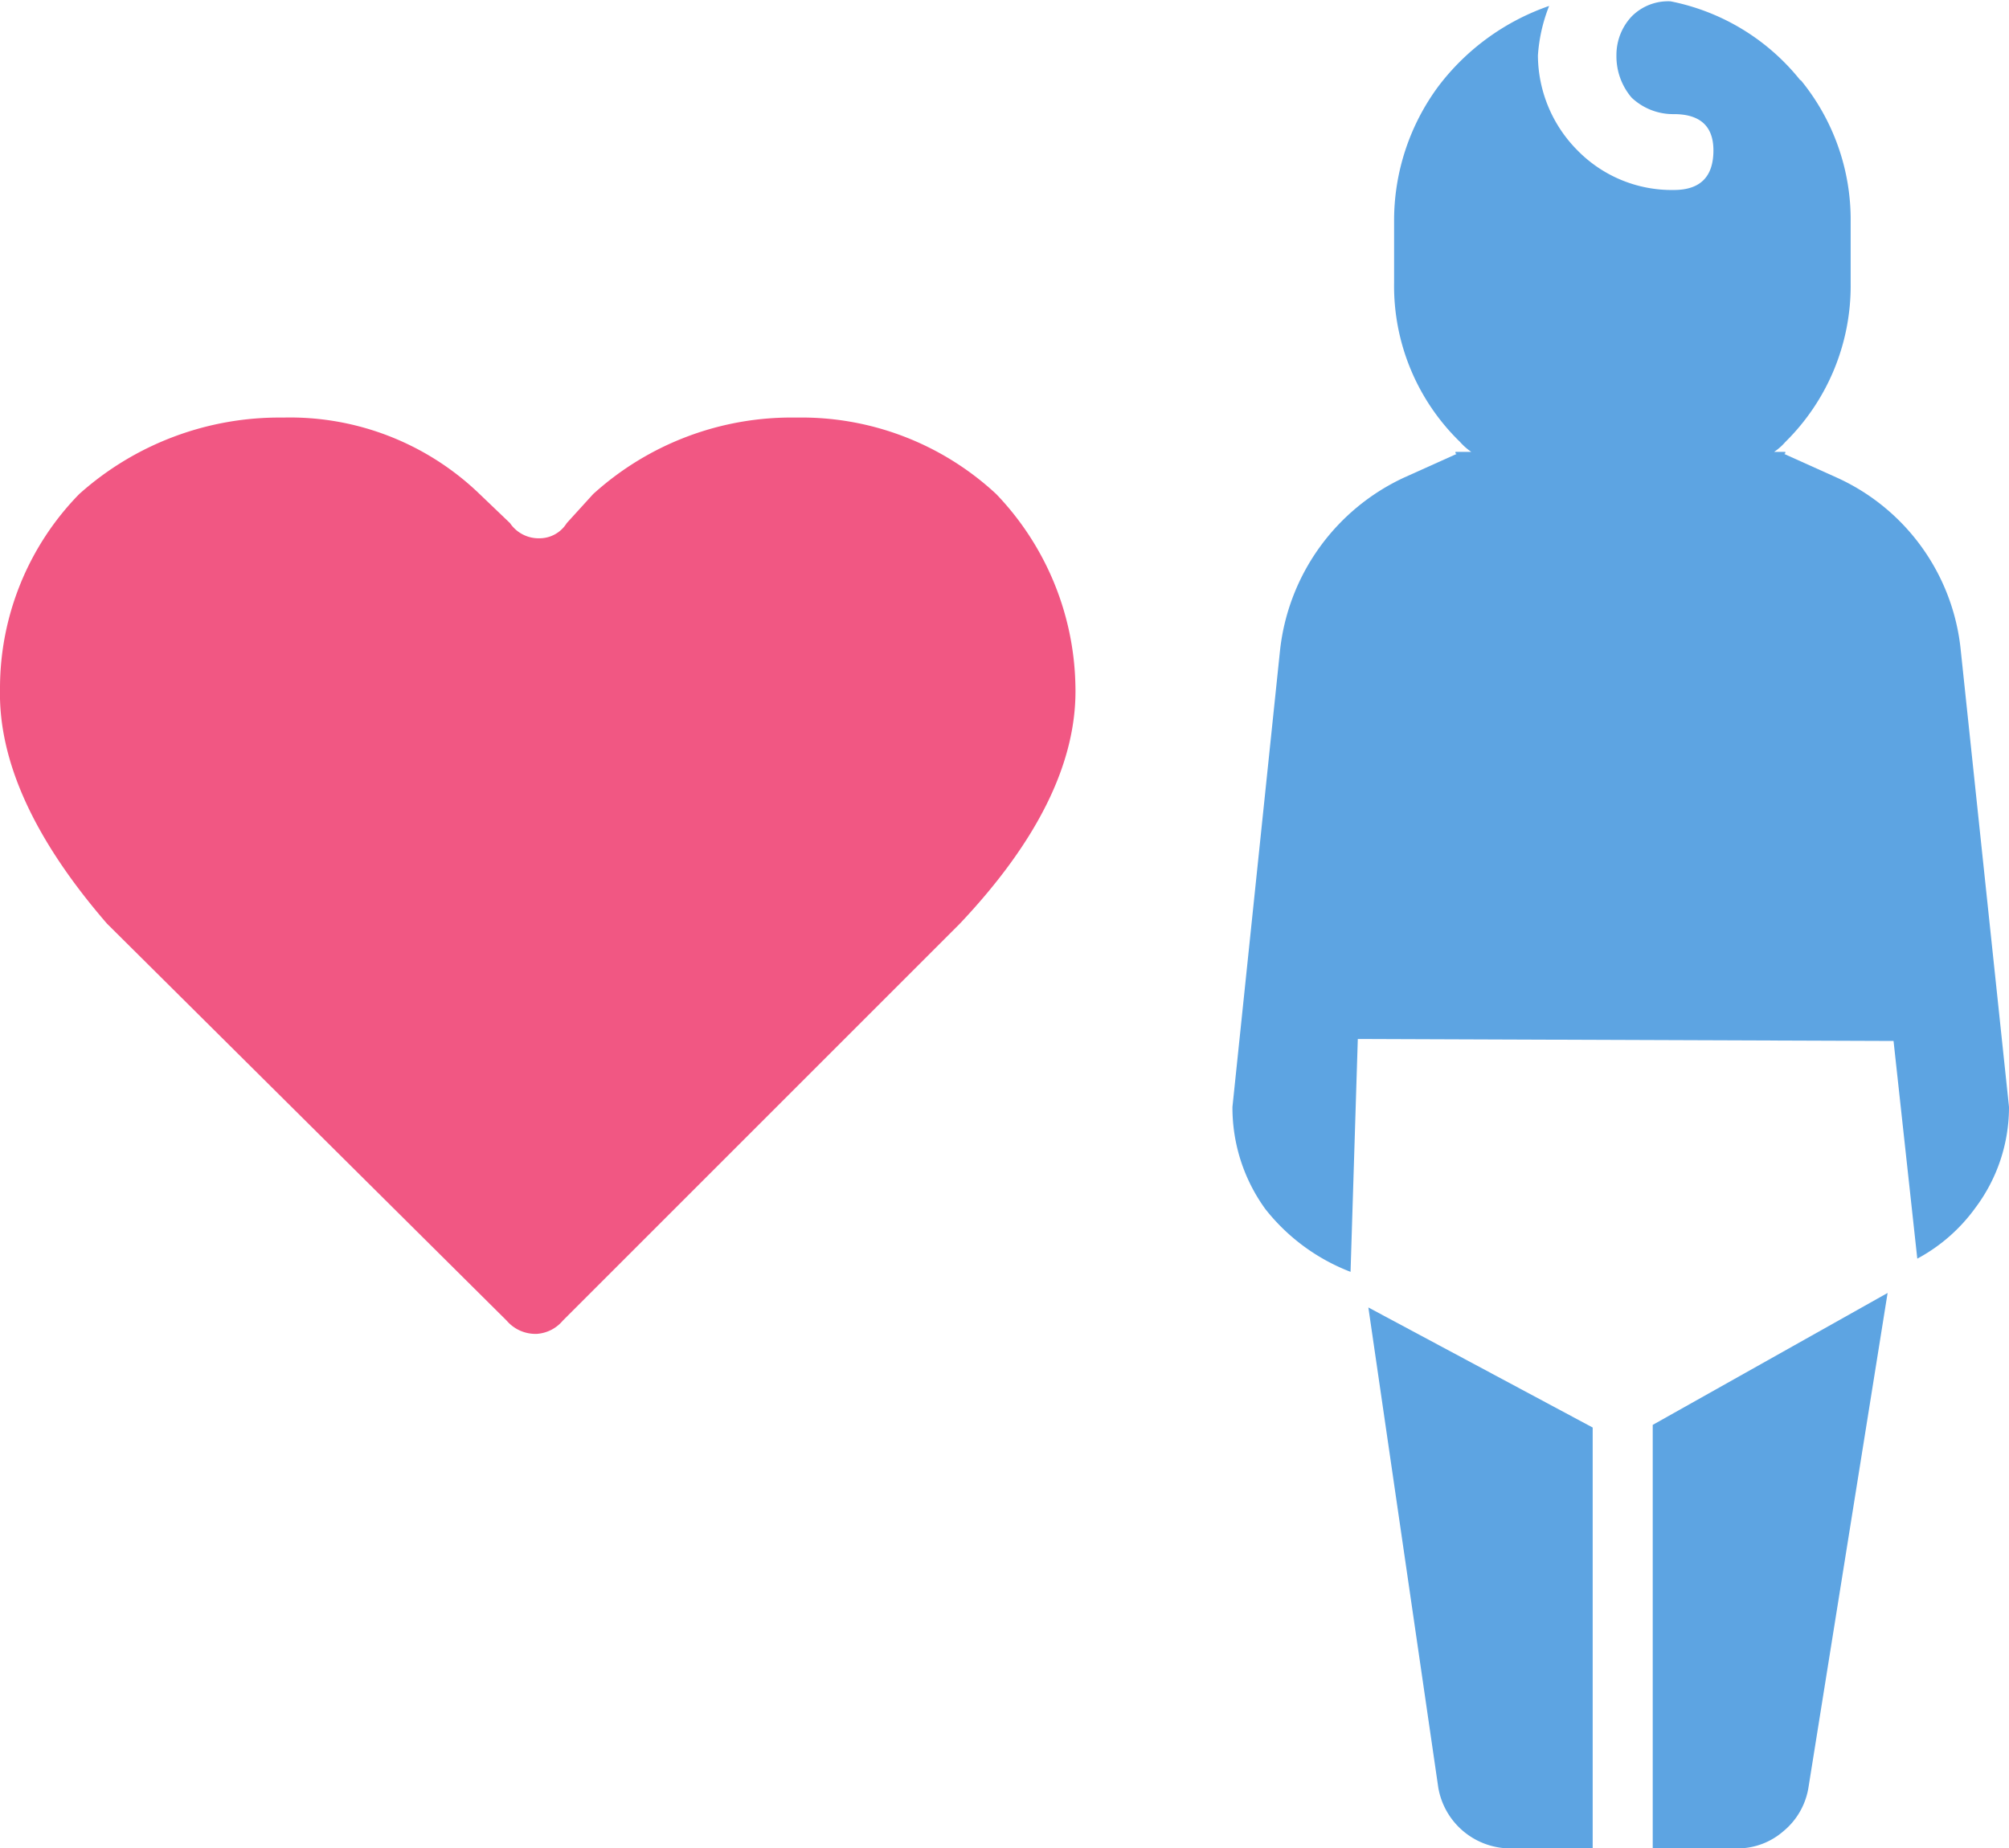
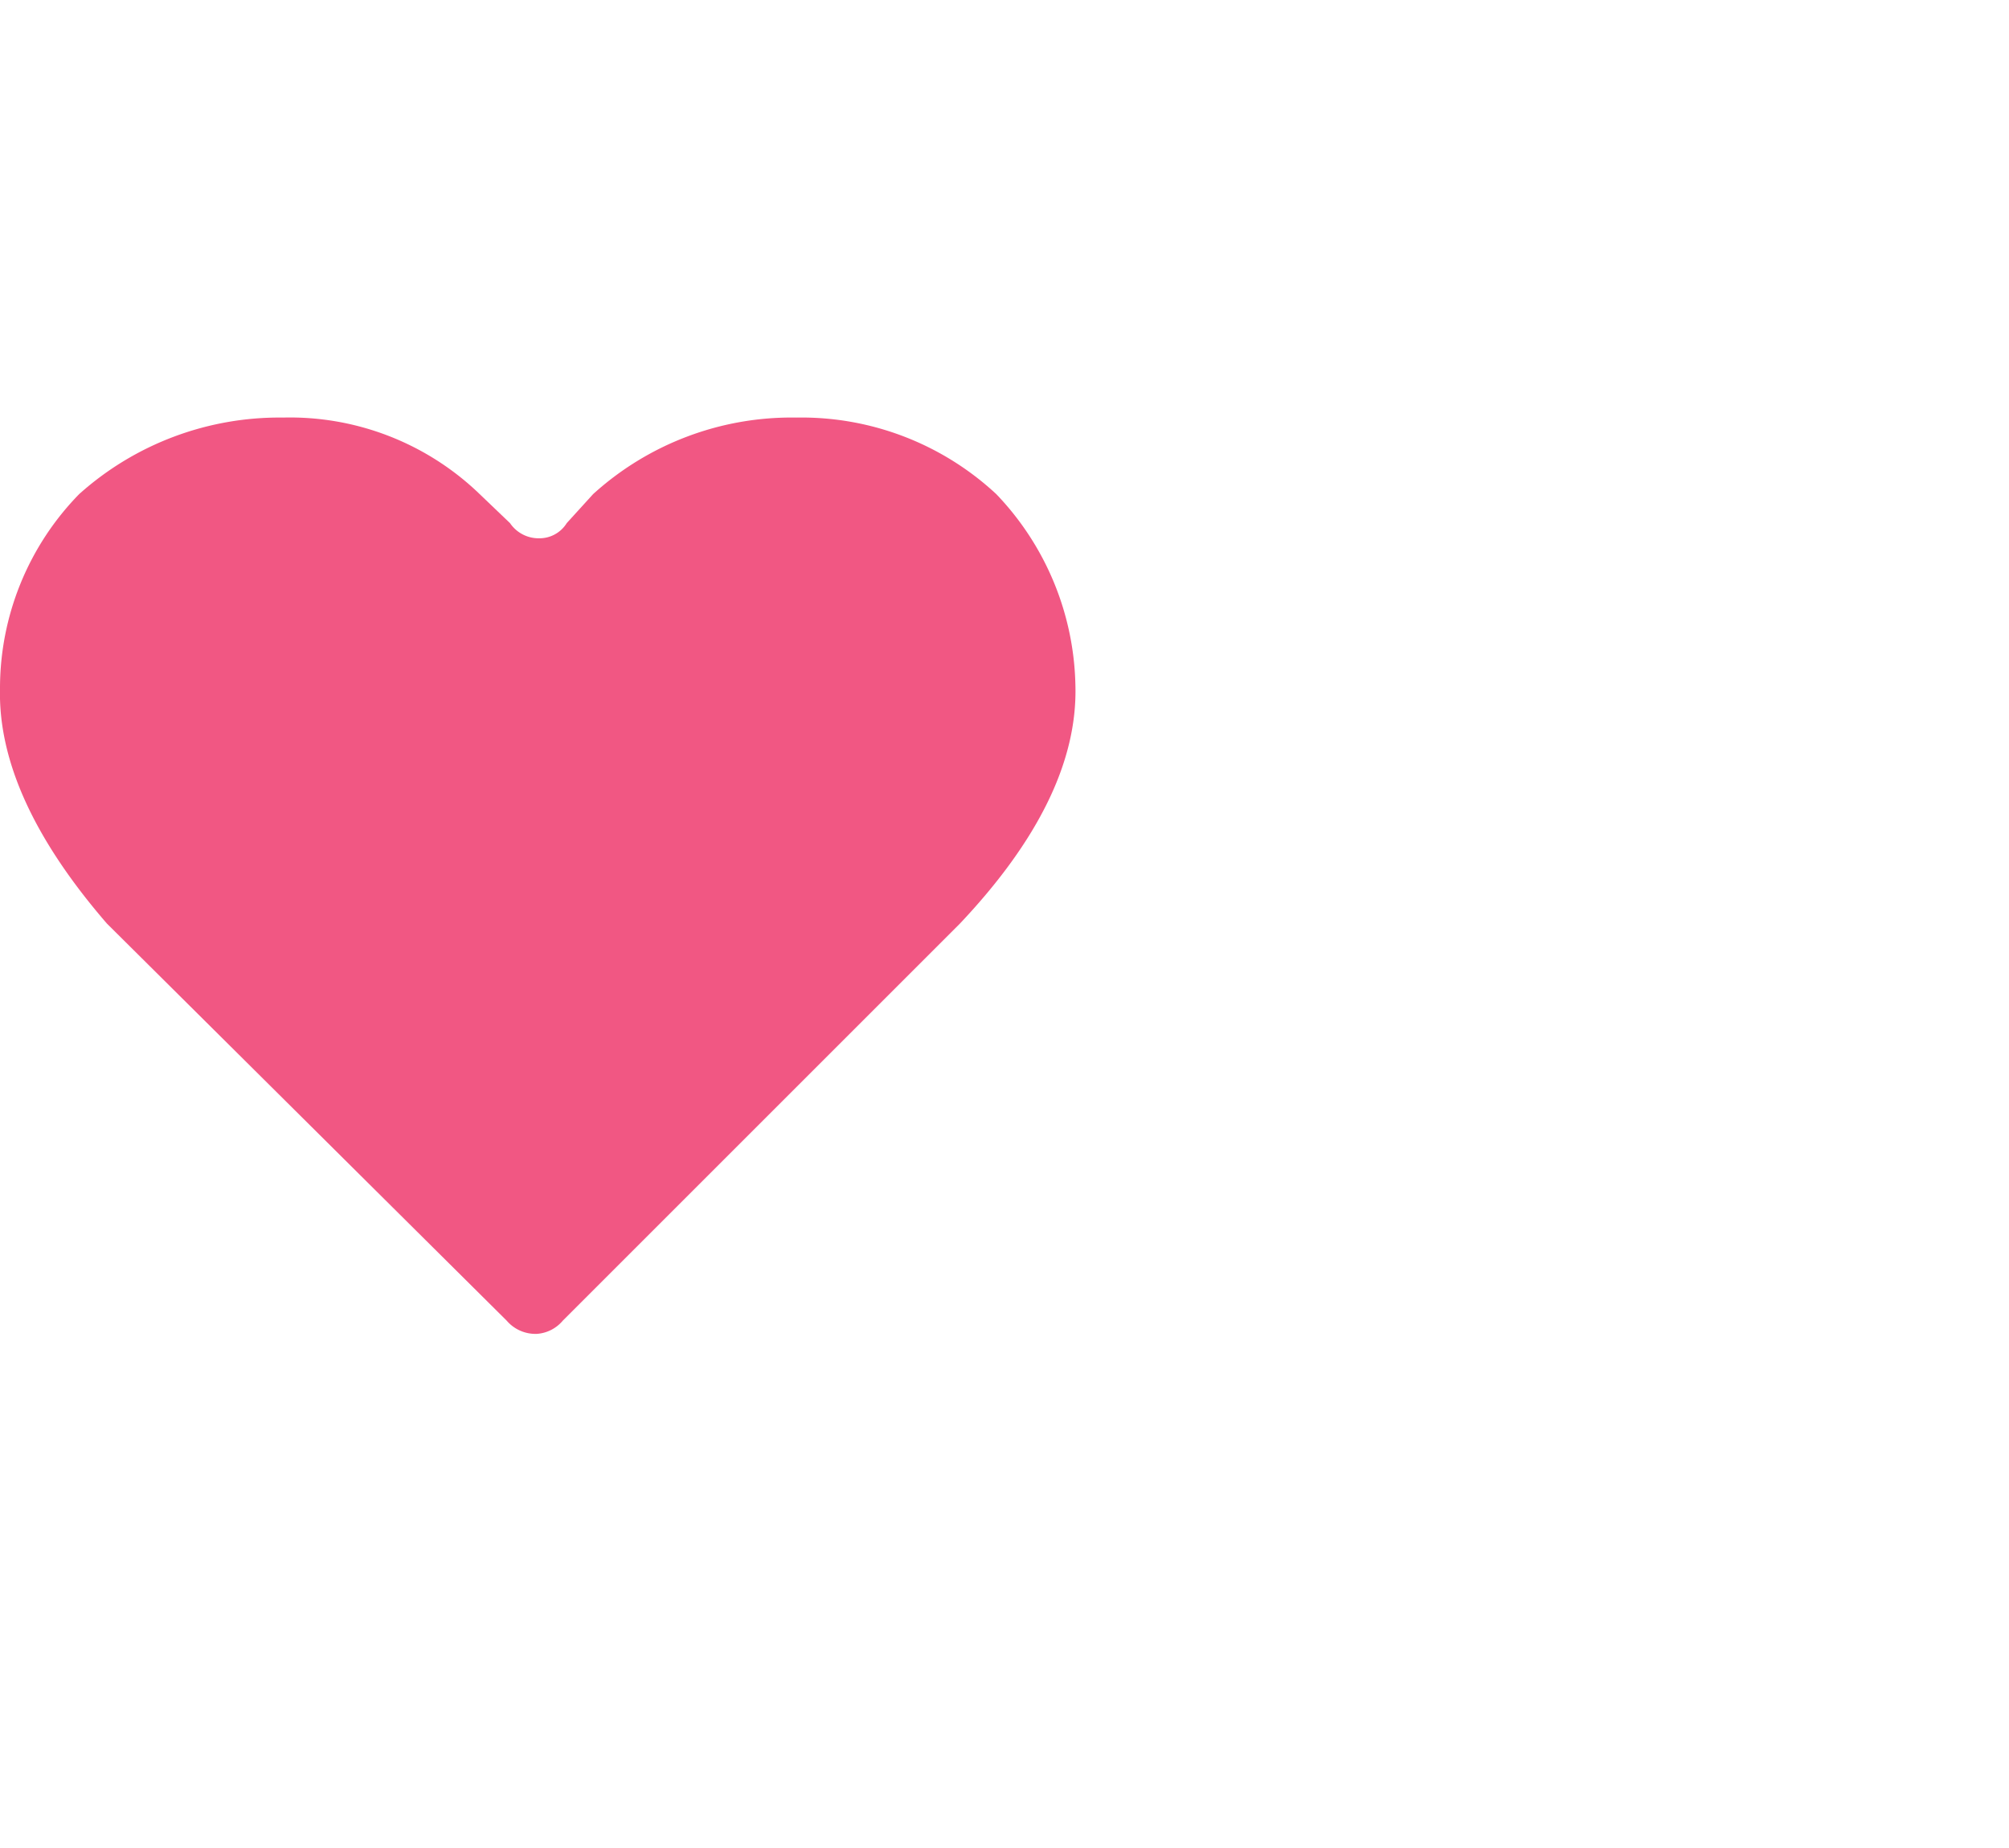
<svg xmlns="http://www.w3.org/2000/svg" width="152.25" height="140.1" viewBox="0 0 152.25 140.1">
  <defs>
    <style>.cls-1{fill:#5da4e2;}.cls-2{fill:#f15783;}</style>
  </defs>
  <g id="Ebene_2" data-name="Ebene 2">
    <g id="Ebene_1-2" data-name="Ebene 1">
      <g id="Layer17_0_FILL" data-name="Layer17 0 FILL">
-         <path class="cls-1" d="M125.25,108V140.1h6.4a5.28,5.28,0,0,0,3.5-1.3,5.4,5.4,0,0,0,1.9-3.3l6-37.5-17.8,10M120.7,140.1V108.2l-17-9.1L109,135.5a5.55,5.55,0,0,0,5.5,4.6h6.2m15.75-134a16.75,16.75,0,0,0-9.85-6,3.89,3.89,0,0,0-2.95,1.15A4.26,4.26,0,0,0,122.5,4.2a4.82,4.82,0,0,0,1.15,3.2,4.57,4.57,0,0,0,3.2,1.25c2,0,3,.92,3,2.75q0,3-3,3a10,10,0,0,1-7.3-3,10.27,10.27,0,0,1-3-7.2,12.36,12.36,0,0,1,.85-3.75A17.85,17.85,0,0,0,109,6.55a17.09,17.09,0,0,0-3.35,10.2v4.7a16.47,16.47,0,0,0,5,12.05,4.53,4.53,0,0,0,.85.75h-1.2c0,.1,0,.15.1.15l-4,1.8A16.4,16.4,0,0,0,97,49.35L93.4,83.9a13.08,13.08,0,0,0,2.5,7.75,15.11,15.11,0,0,0,6.45,4.75l.55-17.65,40.6.15,1.8,16.5a13,13,0,0,0,4.4-3.85,12.7,12.7,0,0,0,2.55-7.65L148.6,49.35a16.12,16.12,0,0,0-9.4-13.15l-4-1.8c.07,0,.1,0,.1-.15h-.85a4.24,4.24,0,0,0,.85-.75,16.62,16.62,0,0,0,4.95-12v-4.7A16.68,16.68,0,0,0,136.45,6.05Z" />
        <path class="cls-2" d="M81.5,52a21.55,21.55,0,0,0-6-14.55,21.67,21.67,0,0,0-15.15-5.8,22.37,22.37,0,0,0-15.4,5.8l-2,2.2a2.43,2.43,0,0,1-2.1,1.15,2.62,2.62,0,0,1-2.2-1.15l-2.3-2.2a20.69,20.69,0,0,0-14.9-5.8A22.73,22.73,0,0,0,6,37.45,21.06,21.06,0,0,0,0,52.2Q-.19,60.41,8.1,70l30.3,30.1a2.87,2.87,0,0,0,2.3,1,2.81,2.81,0,0,0,1.95-1L72.75,70Q81.71,60.51,81.5,52Z" />
      </g>
    </g>
  </g>
</svg>